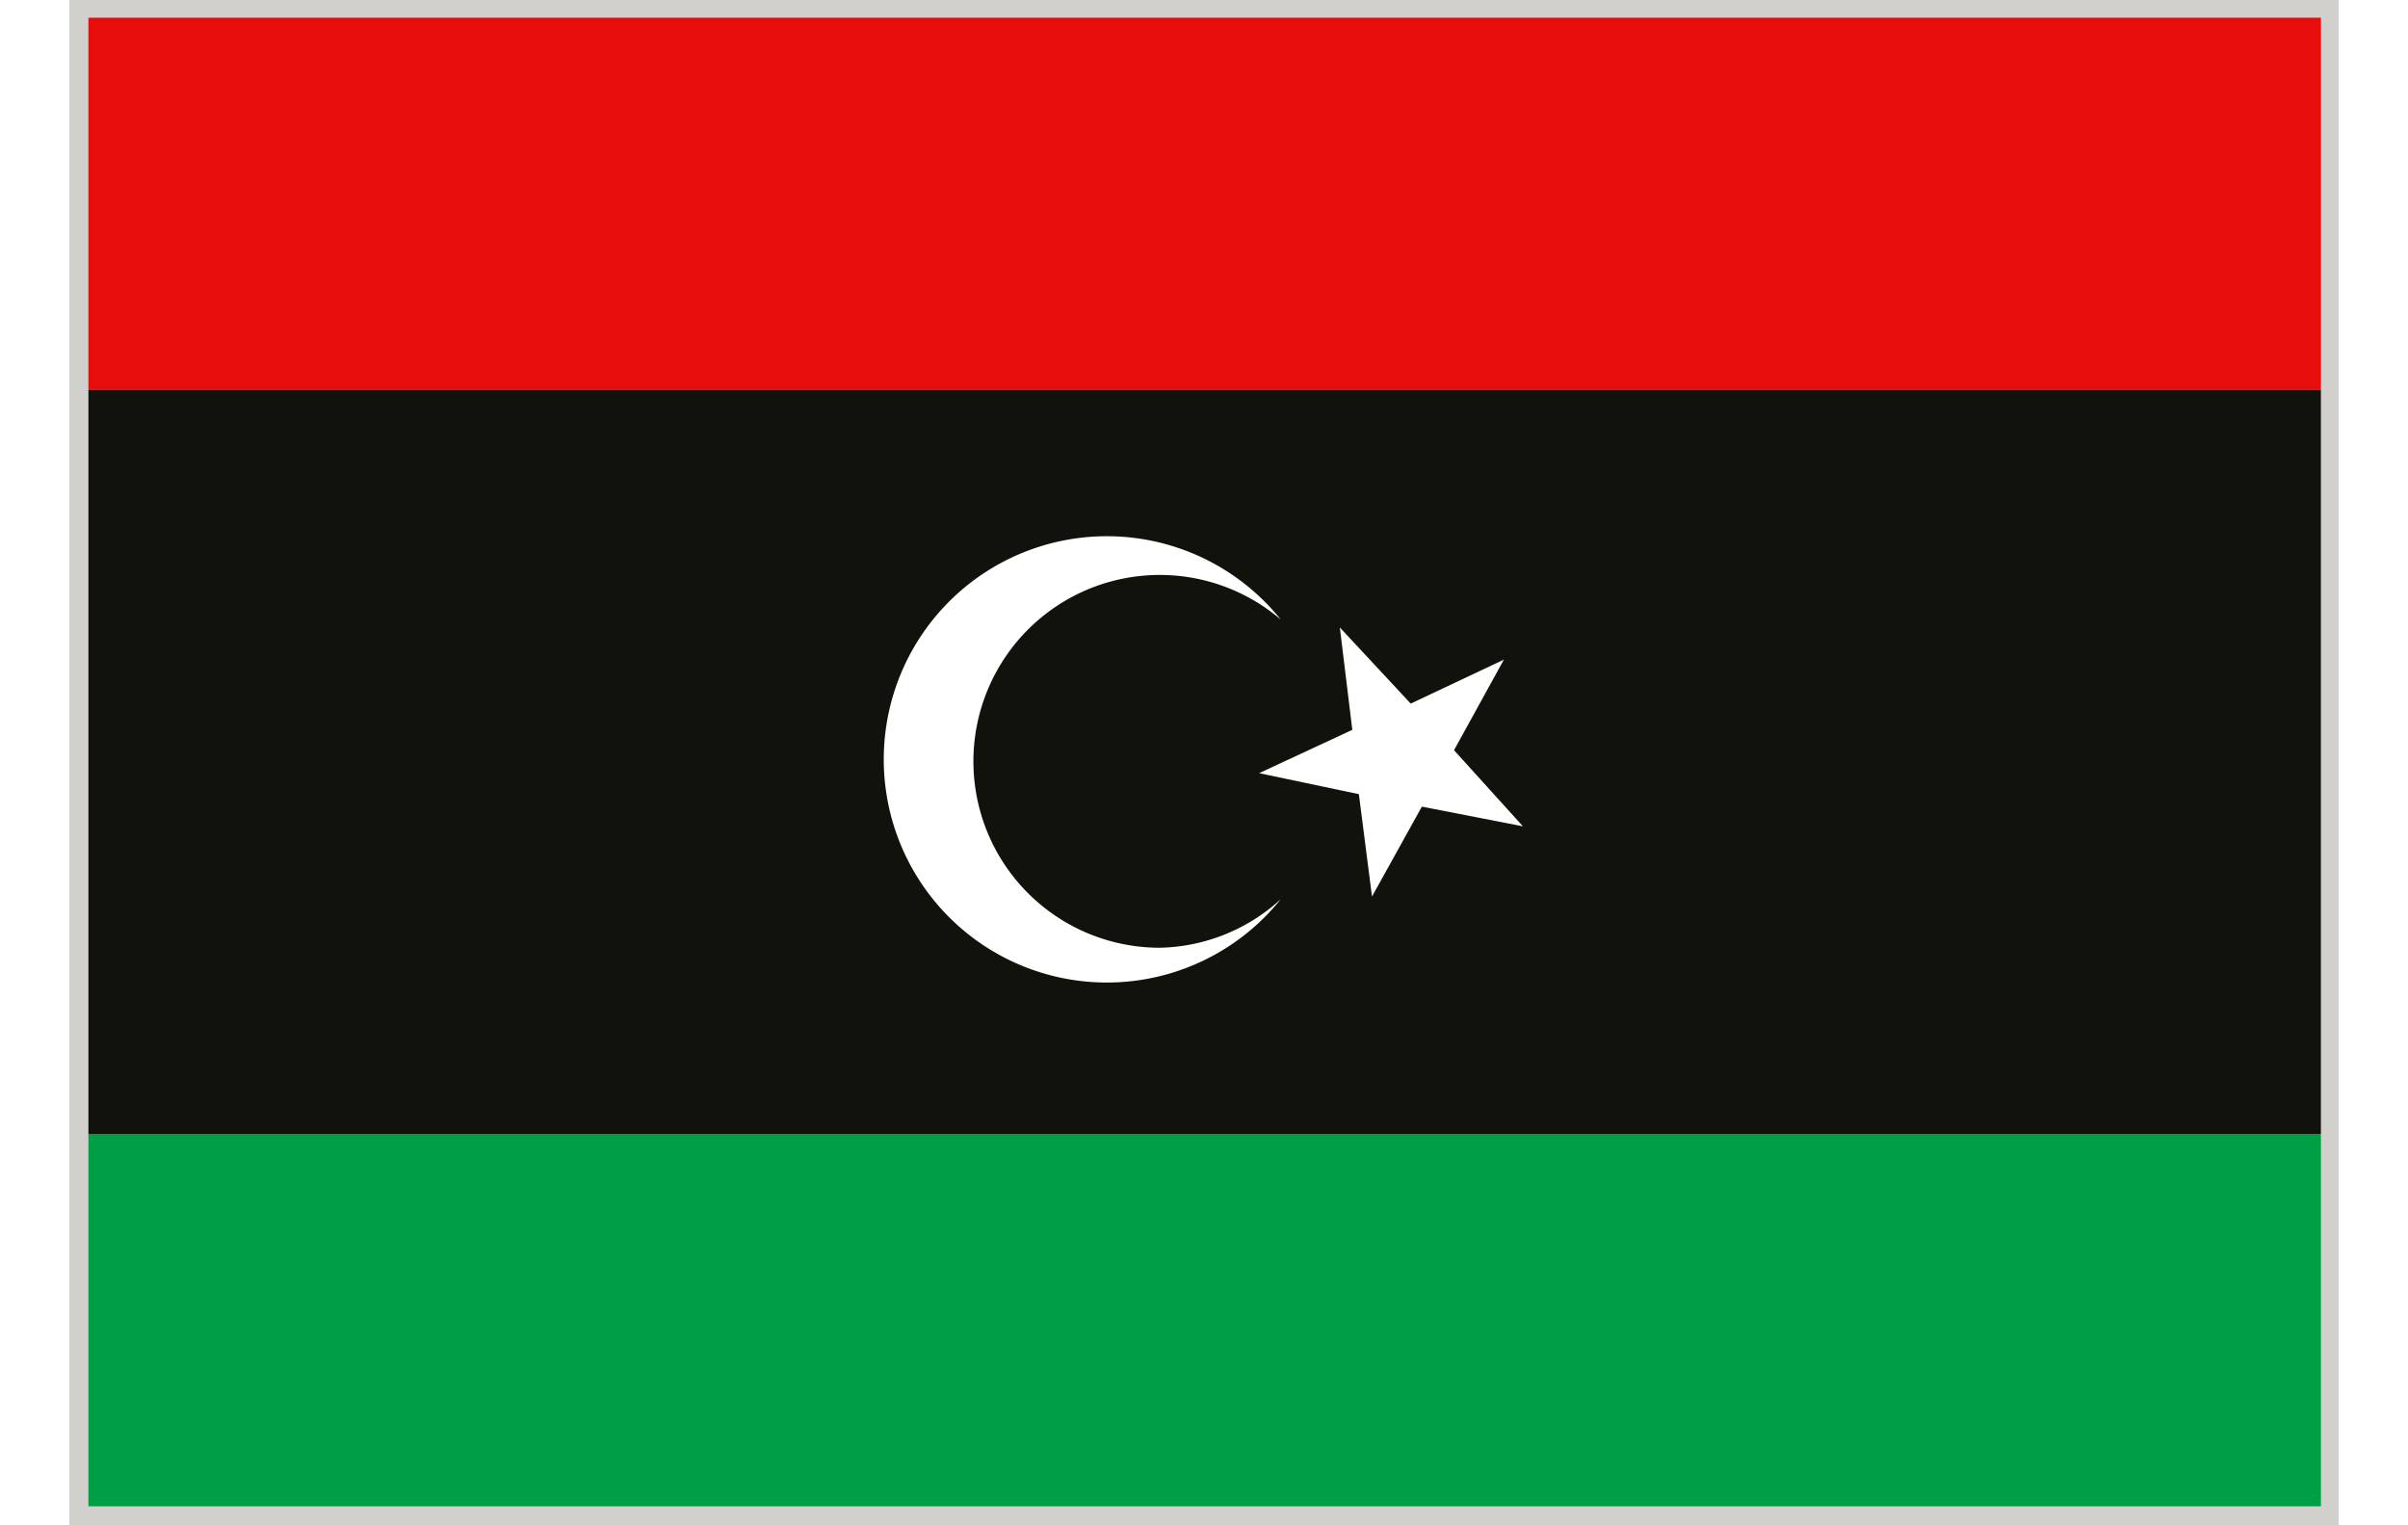
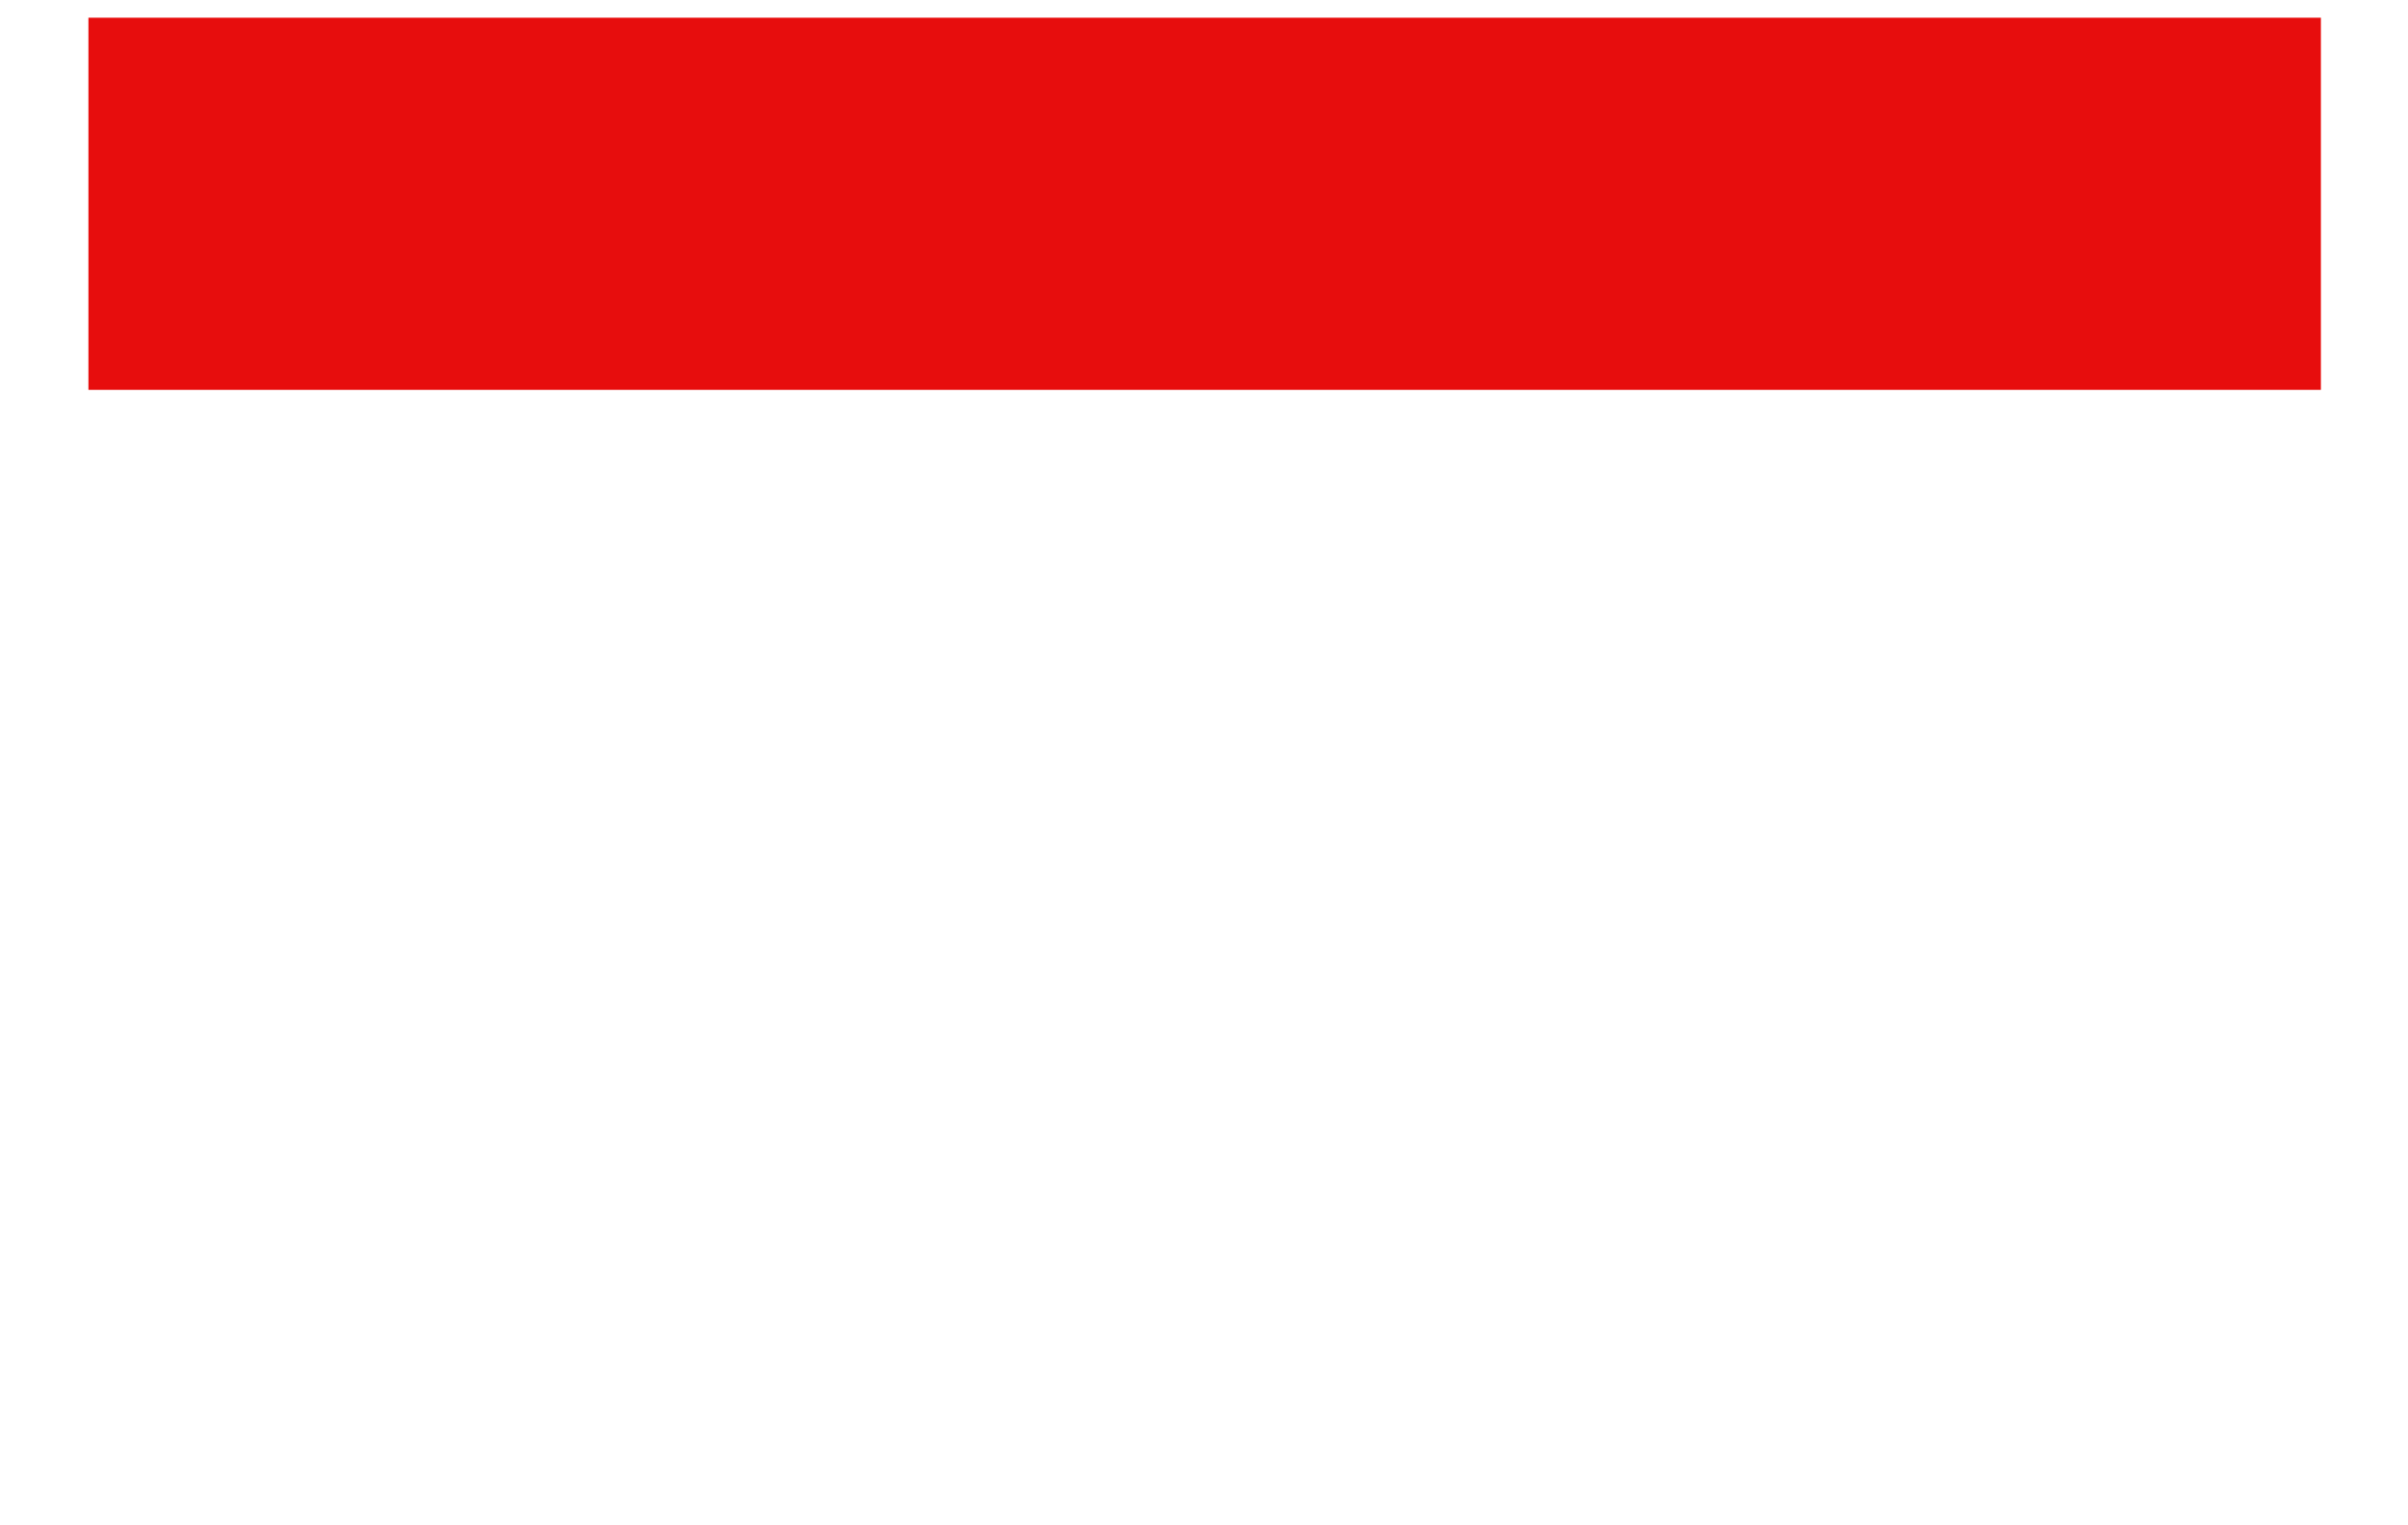
<svg xmlns="http://www.w3.org/2000/svg" height="19" viewBox="0 0 34.58 23.24" width="30">
  <defs>
    <style>.cls-1{fill:#d1d0cc;}.cls-2{fill:#009f46;}.cls-3{fill:#e70d0d;}.cls-4{fill:#12120d;}.cls-5{fill:#fff;}</style>
  </defs>
  <g data-name="Ebene 2" id="Ebene_2">
    <g data-name="Layer 1" id="Layer_1">
-       <rect class="cls-1" height="23.24" width="34.58" />
-       <rect class="cls-2" height="5.67" width="34.02" x="0.29" y="17.28" />
      <rect class="cls-3" height="5.67" width="34.02" x="0.29" y="0.27" />
-       <rect class="cls-4" height="11.34" width="34.02" x="0.29" y="5.94" />
-       <path class="cls-5" d="M16.61,14.44a2.84,2.84,0,1,1,1.85-5,3.4,3.4,0,1,0,0,4.26A2.81,2.81,0,0,1,16.61,14.44Z" />
-       <path class="cls-5" d="M19.65,12.1l.2,1.56h0l.76-1.37,1.54.3h0L21.1,11.43l.76-1.38h0l-1.42.67L19.36,9.56h0l.19,1.56-1.42.66h0s0,0,0,0Z" />
    </g>
  </g>
</svg>